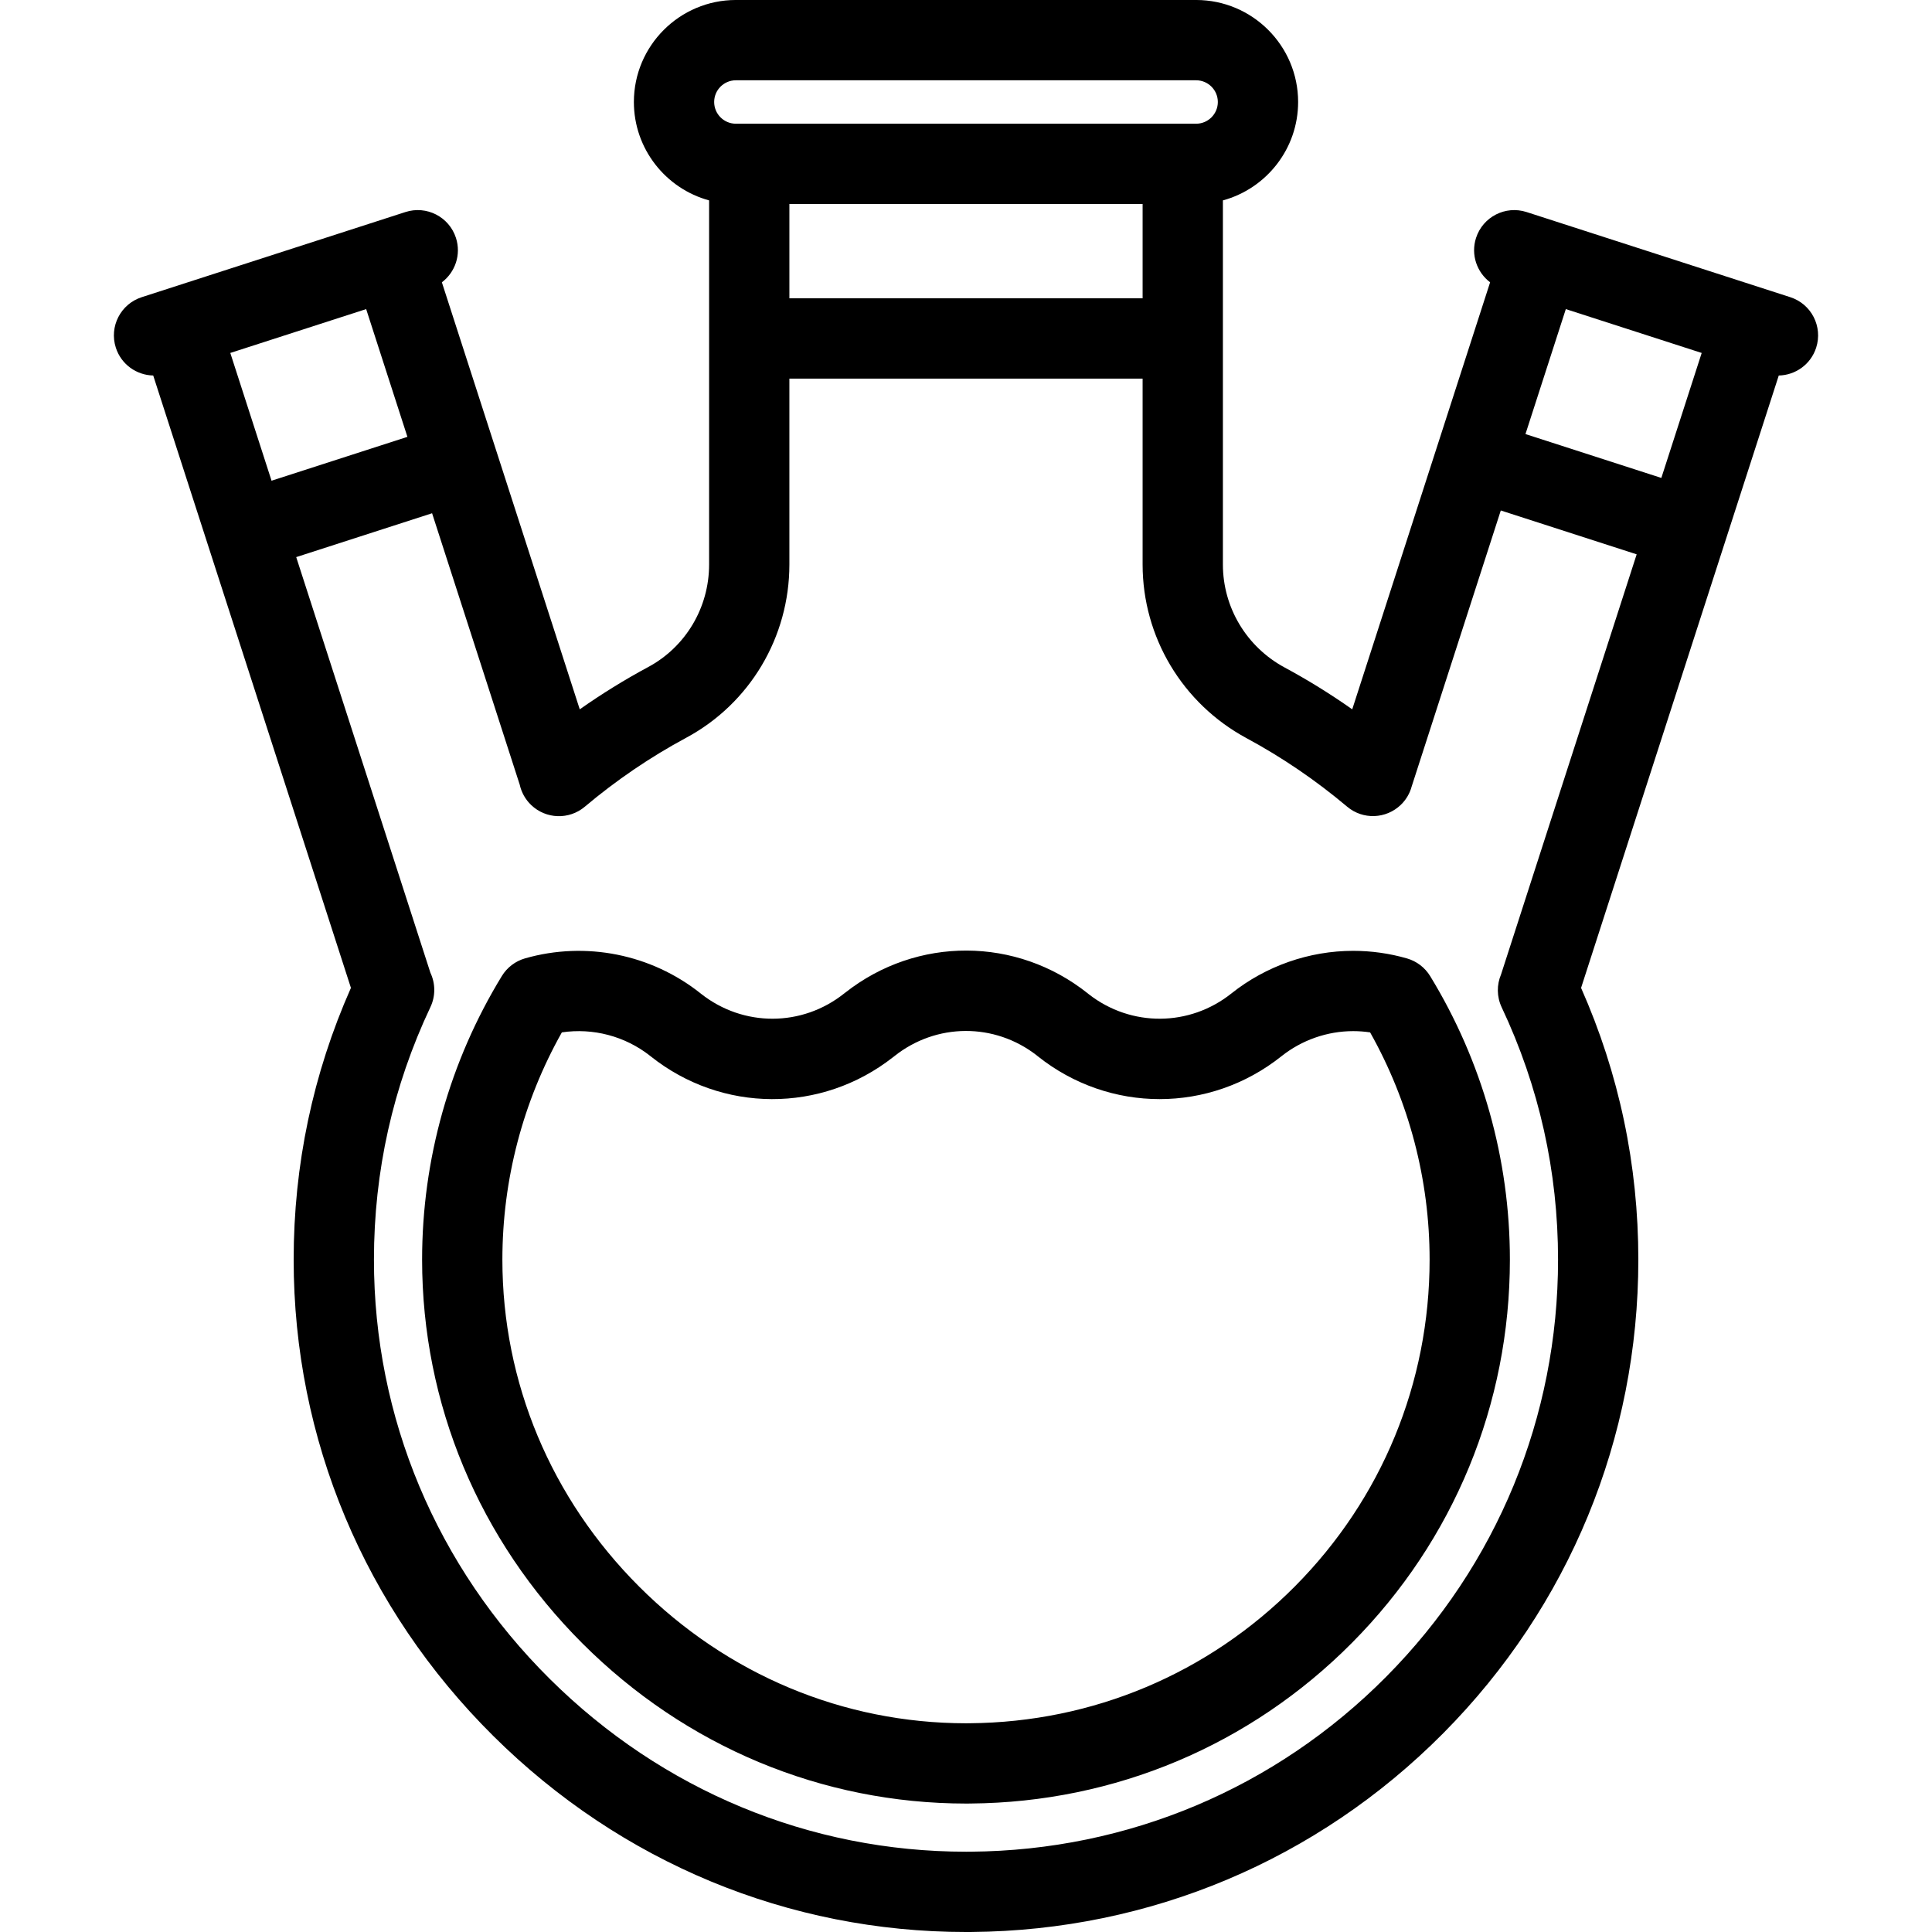
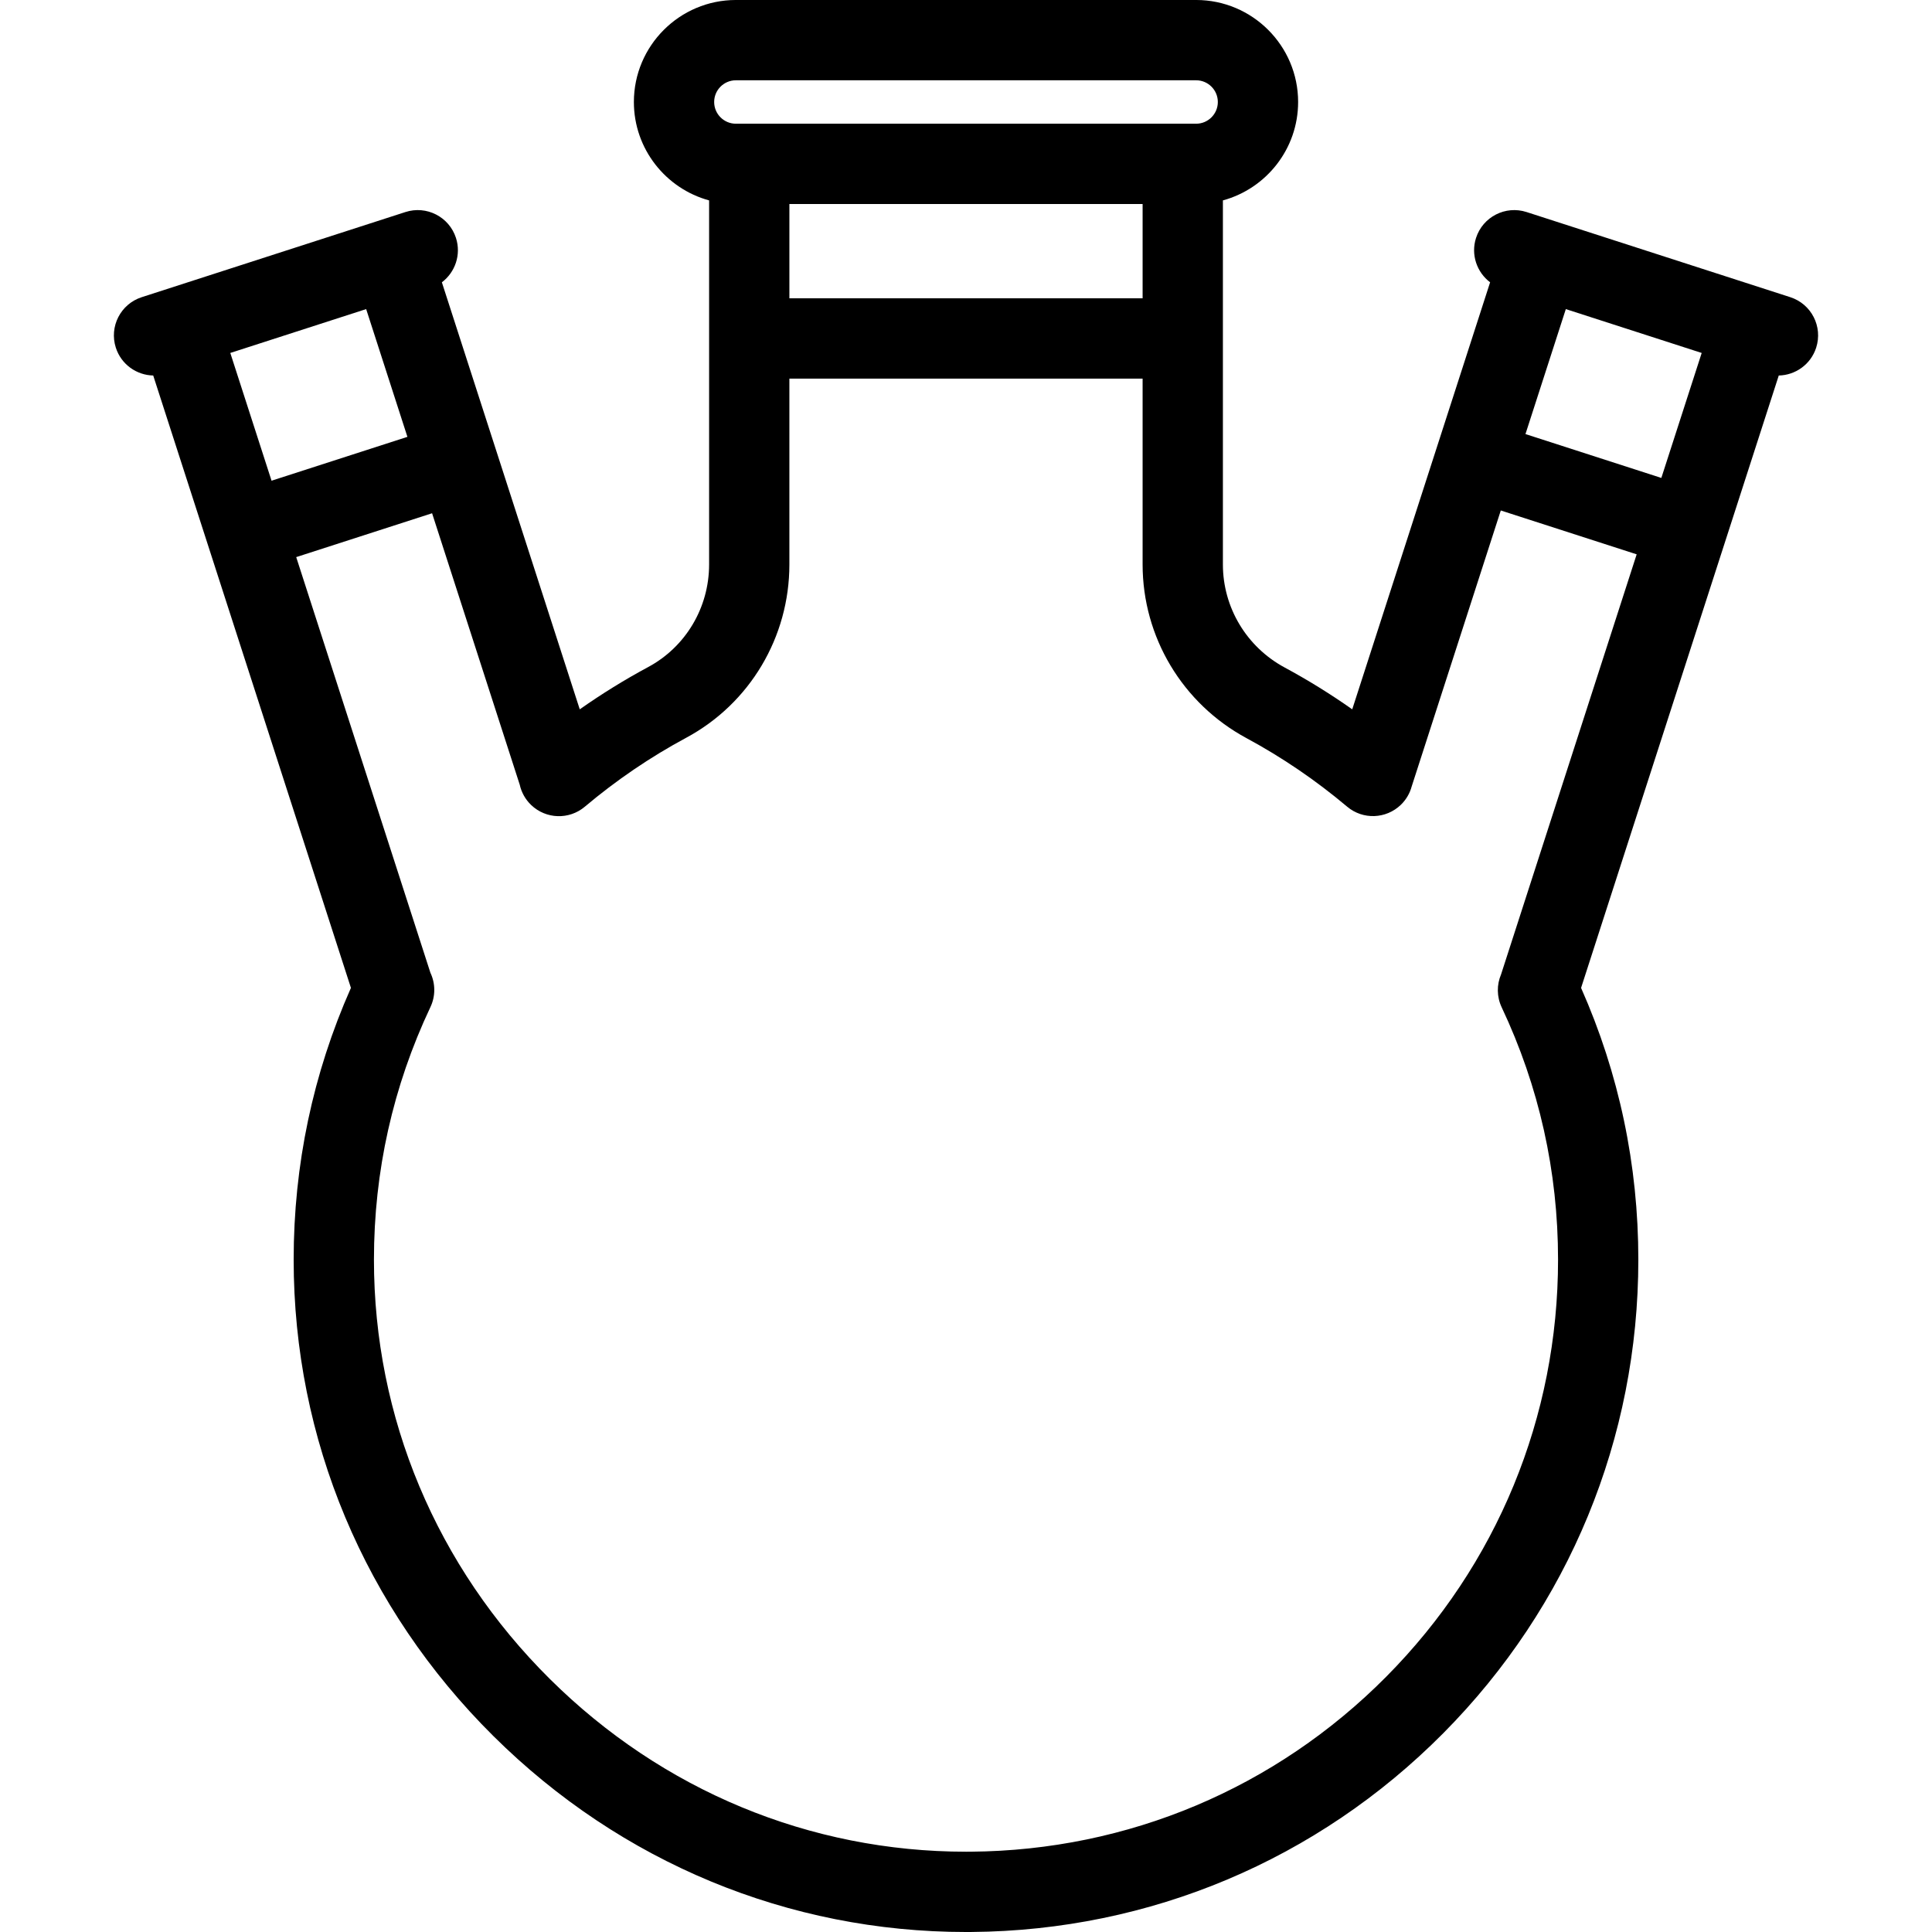
<svg xmlns="http://www.w3.org/2000/svg" fill="#000000" height="800px" width="800px" version="1.1" id="Capa_1" viewBox="0 0 481.299 481.299" xml:space="preserve">
  <g>
    <path d="M445.997,74.035l-65.699-21.211c-5.255-1.696-10.892,1.188-12.588,6.444c-1.345,4.166,0.196,8.563,3.507,11.056   l-34.349,106.382c-5.417-3.812-11.045-7.296-16.832-10.417c-9.492-5.118-15.388-14.952-15.388-25.665v-90.7   c10.785-2.938,18.74-12.813,18.74-24.516c0-14.011-11.399-25.41-25.41-25.41H183.322c-14.011,0-25.41,11.399-25.41,25.41   c0,11.703,7.955,21.578,18.74,24.516v90.697c0,10.73-5.821,20.525-15.191,25.561c-5.856,3.148-11.551,6.668-17.032,10.526   L110.08,70.326c3.313-2.492,4.855-6.891,3.509-11.058c-1.697-5.256-7.335-8.142-12.588-6.444L35.302,74.035   c-5.256,1.697-8.141,7.333-6.444,12.589c1.345,4.167,5.166,6.837,9.311,6.922L87.423,246.1   c-9.469,21.368-14.266,44.123-14.266,67.705c0,44.705,17.67,86.854,49.758,118.682c31.767,31.51,73.531,48.813,117.744,48.812   c0.458,0,0.919-0.002,1.378-0.006c44.448-0.361,86.178-17.944,117.502-49.508c31.342-31.583,48.603-73.481,48.603-117.978   c0-23.581-4.796-46.337-14.264-67.703l49.249-152.558c4.146-0.084,7.968-2.755,9.314-6.922   C454.138,81.368,451.253,75.732,445.997,74.035z M413.873,119.063l-33.849-10.927l10.053-31.134l33.848,10.926L413.873,119.063z    M284.647,74.318h-87.995V50.82h87.995V74.318z M183.322,20h114.654c2.983,0,5.41,2.427,5.41,5.41s-2.427,5.41-5.41,5.41H183.322   c-2.983,0-5.41-2.427-5.41-5.41S180.339,20,183.322,20z M91.219,77.001l10.276,31.827l-33.848,10.926L57.372,87.927L91.219,77.001z    M374.099,250.942c9.318,19.741,14.042,40.892,14.042,62.864c0,39.184-15.2,76.079-42.799,103.89   c-27.584,27.796-64.33,43.279-103.468,43.597c-0.406,0.003-0.806,0.005-1.211,0.005c-38.899,0-75.675-15.248-103.664-43.011   c-28.272-28.044-43.843-65.15-43.842-104.482c0-21.993,4.734-43.163,14.07-62.921c1.324-2.801,1.238-5.934-0.007-8.561   L73.792,138.787l33.848-10.927l21.839,67.638c0.416,1.871,1.372,3.639,2.849,5.052c3.69,3.531,9.449,3.712,13.355,0.421   c7.837-6.603,16.331-12.38,25.246-17.172c15.866-8.528,25.722-25.073,25.722-43.178V94.318h87.995v46.307   c0,18.076,9.923,34.656,25.896,43.269c8.851,4.772,17.281,10.514,25.059,17.065c3.922,3.303,9.695,3.092,13.381-0.471   c1.338-1.293,2.241-2.88,2.697-4.569l22.198-68.75l33.85,10.927l-33.786,104.657C372.859,245.299,372.839,248.272,374.099,250.942z   " />
-     <path d="M350.512,238.764c-4.354-1.255-8.866-1.891-13.409-1.891c-10.963,0-21.737,3.77-30.341,10.618   c-10.441,8.318-24.992,8.388-35.502,0.209c-0.087-0.074-0.176-0.148-0.266-0.219c-17.775-14.16-42.555-14.232-60.391-0.22   c-0.103,0.075-0.204,0.153-0.304,0.232c-10.482,8.356-25.116,8.386-35.639,0.091c-0.042-0.035-0.085-0.07-0.128-0.104   c-12.291-9.788-28.64-13.051-43.731-8.732c-2.41,0.69-4.473,2.259-5.78,4.398c-12.998,21.26-19.868,45.692-19.868,70.656   c0,35.916,14.185,69.869,39.941,95.604c25.738,25.717,59.684,39.885,95.585,39.896c0.034,0,0.068,0,0.102,0l0.992-0.01   c35.954-0.292,69.709-14.513,95.047-40.046c25.357-25.552,39.322-59.448,39.322-95.444c0-24.957-6.87-49.386-19.868-70.646   C354.97,241.024,352.914,239.457,350.512,238.764z M322.625,395.159c-21.598,21.763-50.369,33.886-81.031,34.135l-0.957,0.01   c-30.545-0.022-59.455-12.112-81.405-34.044c-21.976-21.957-34.078-50.885-34.078-81.456c0-19.883,5.11-39.367,14.816-56.618   c7.756-1.151,15.746,0.931,21.986,5.848c0.042,0.034,0.084,0.069,0.126,0.102c17.771,14.156,42.548,14.234,60.386,0.234   c0.105-0.078,0.209-0.157,0.312-0.239c10.432-8.323,24.976-8.394,35.488-0.214c0.087,0.074,0.175,0.147,0.265,0.219   c17.868,14.233,42.824,14.233,60.689,0.002c5.074-4.039,11.425-6.264,17.882-6.264c1.416,0,2.826,0.105,4.219,0.313   c9.708,17.252,14.821,36.737,14.821,56.616C356.143,344.486,344.239,373.379,322.625,395.159z" />
  </g>
</svg>